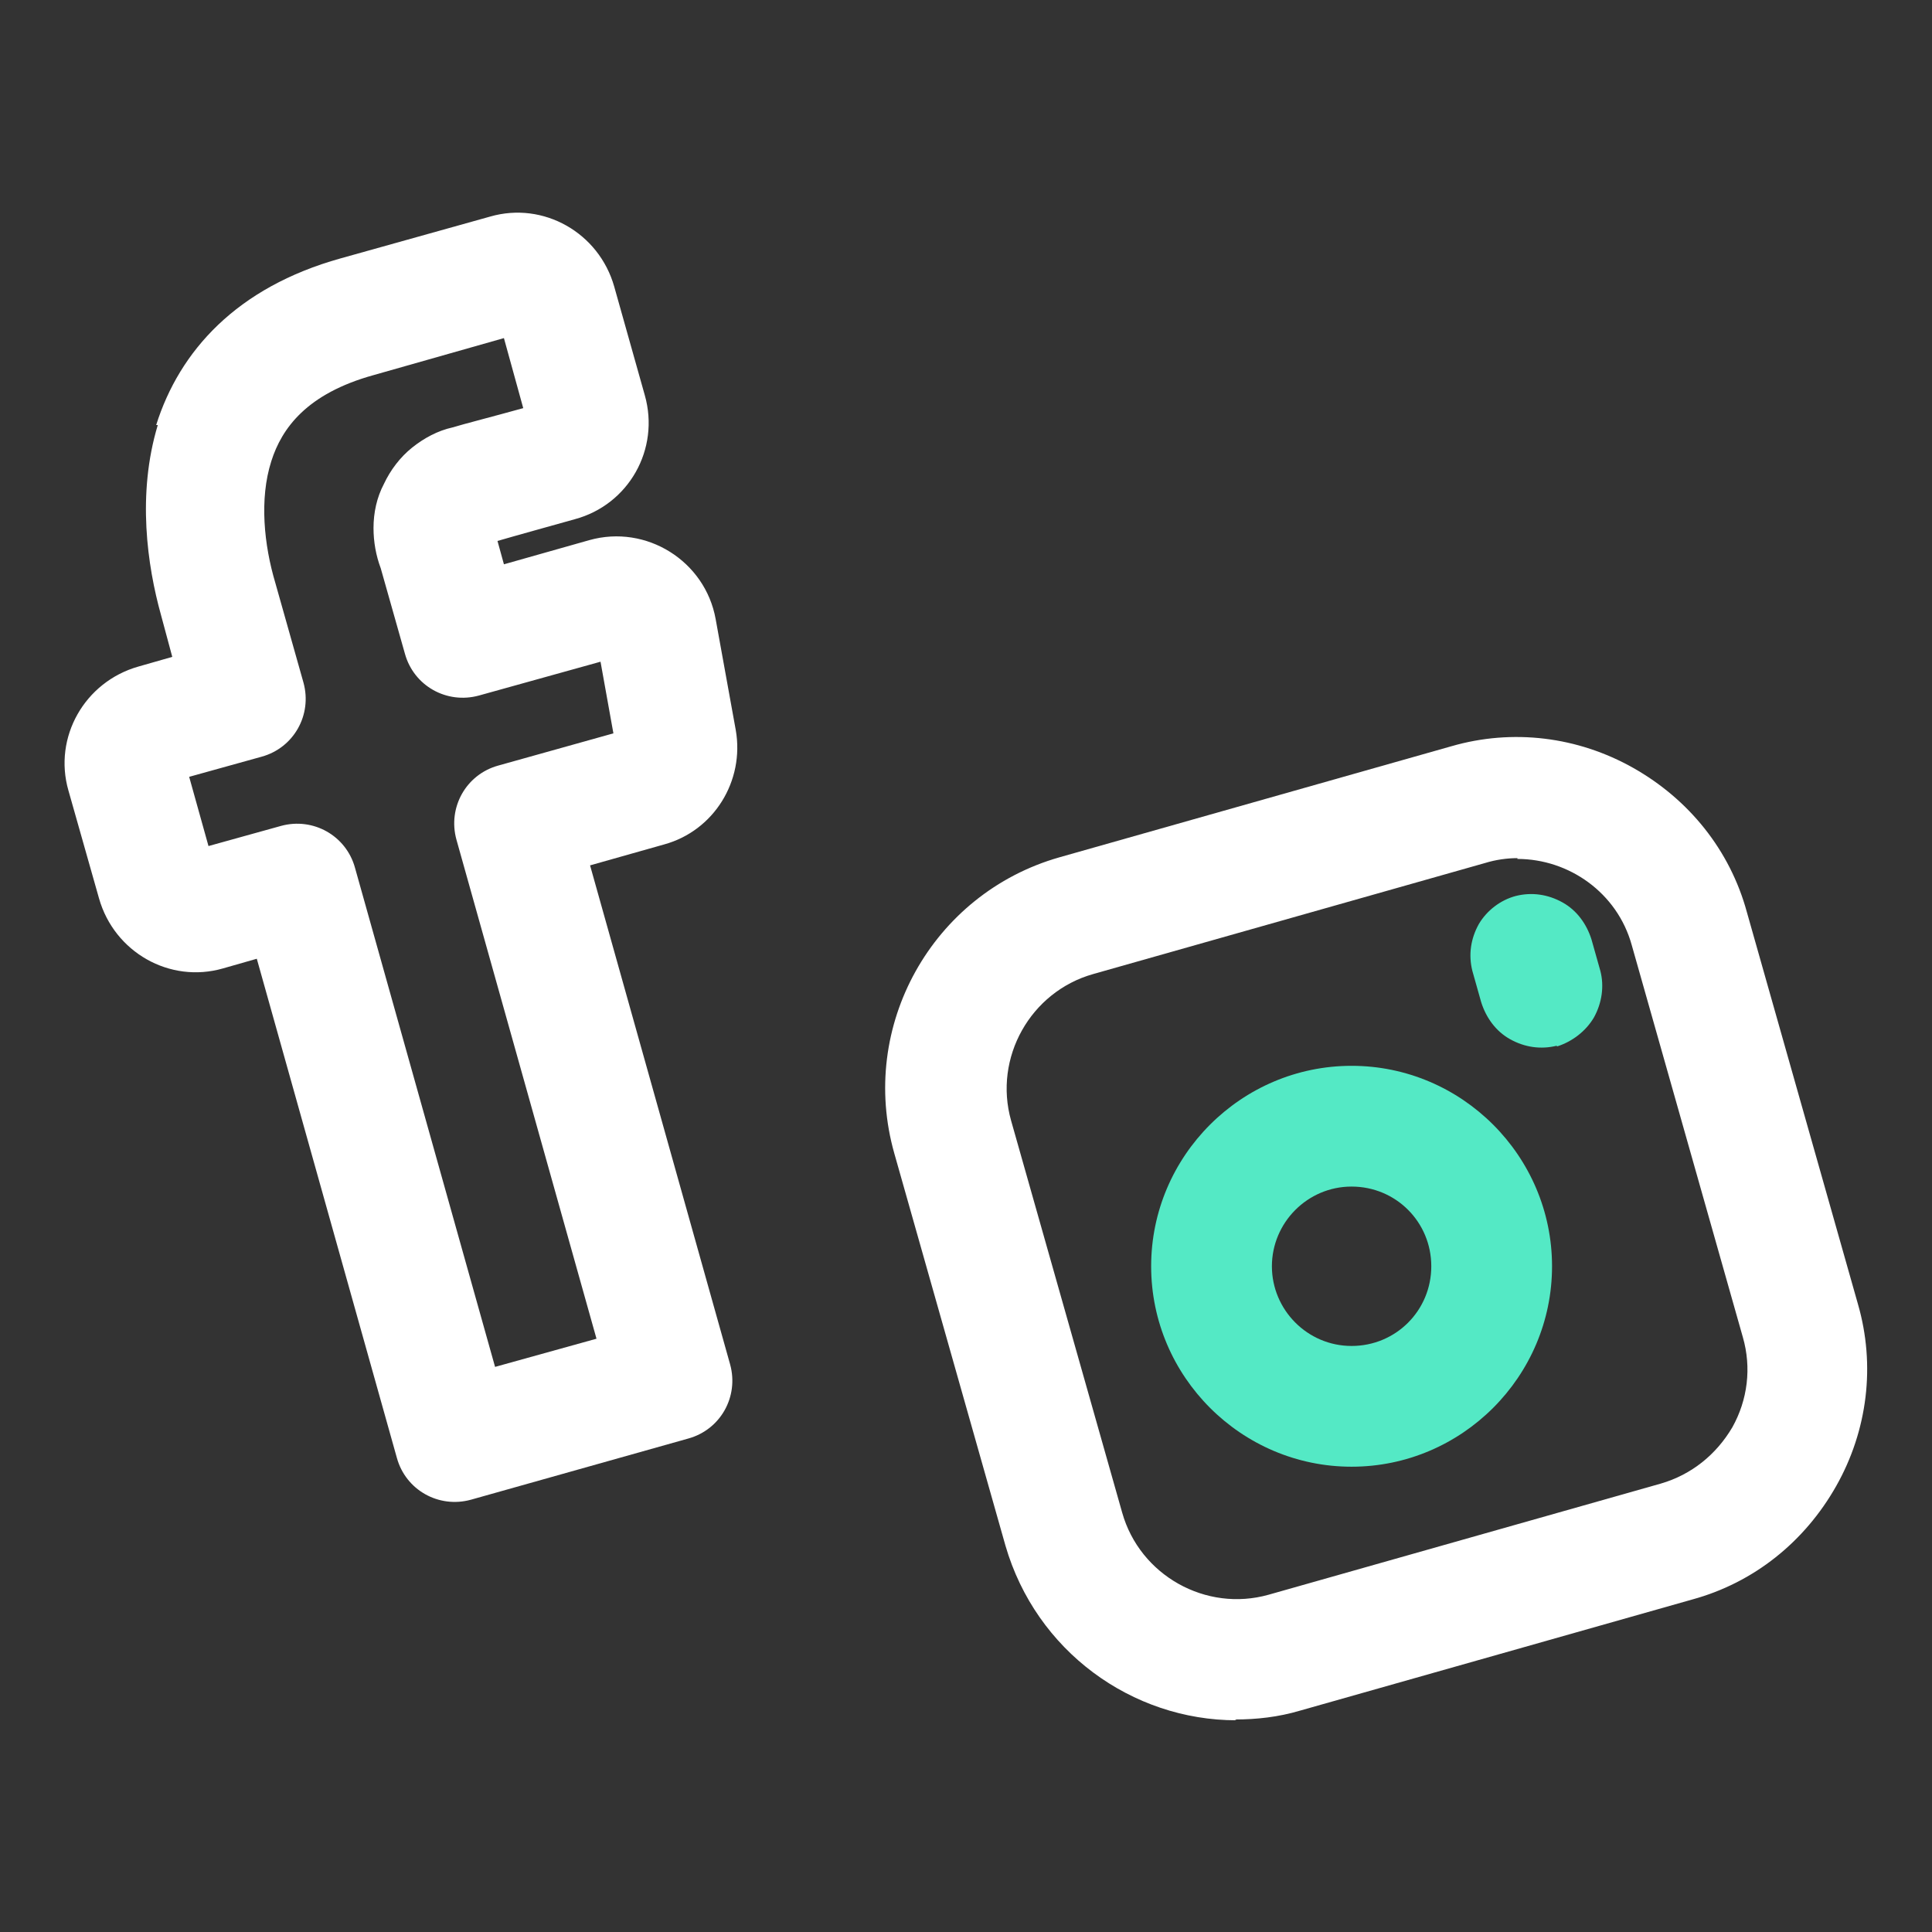
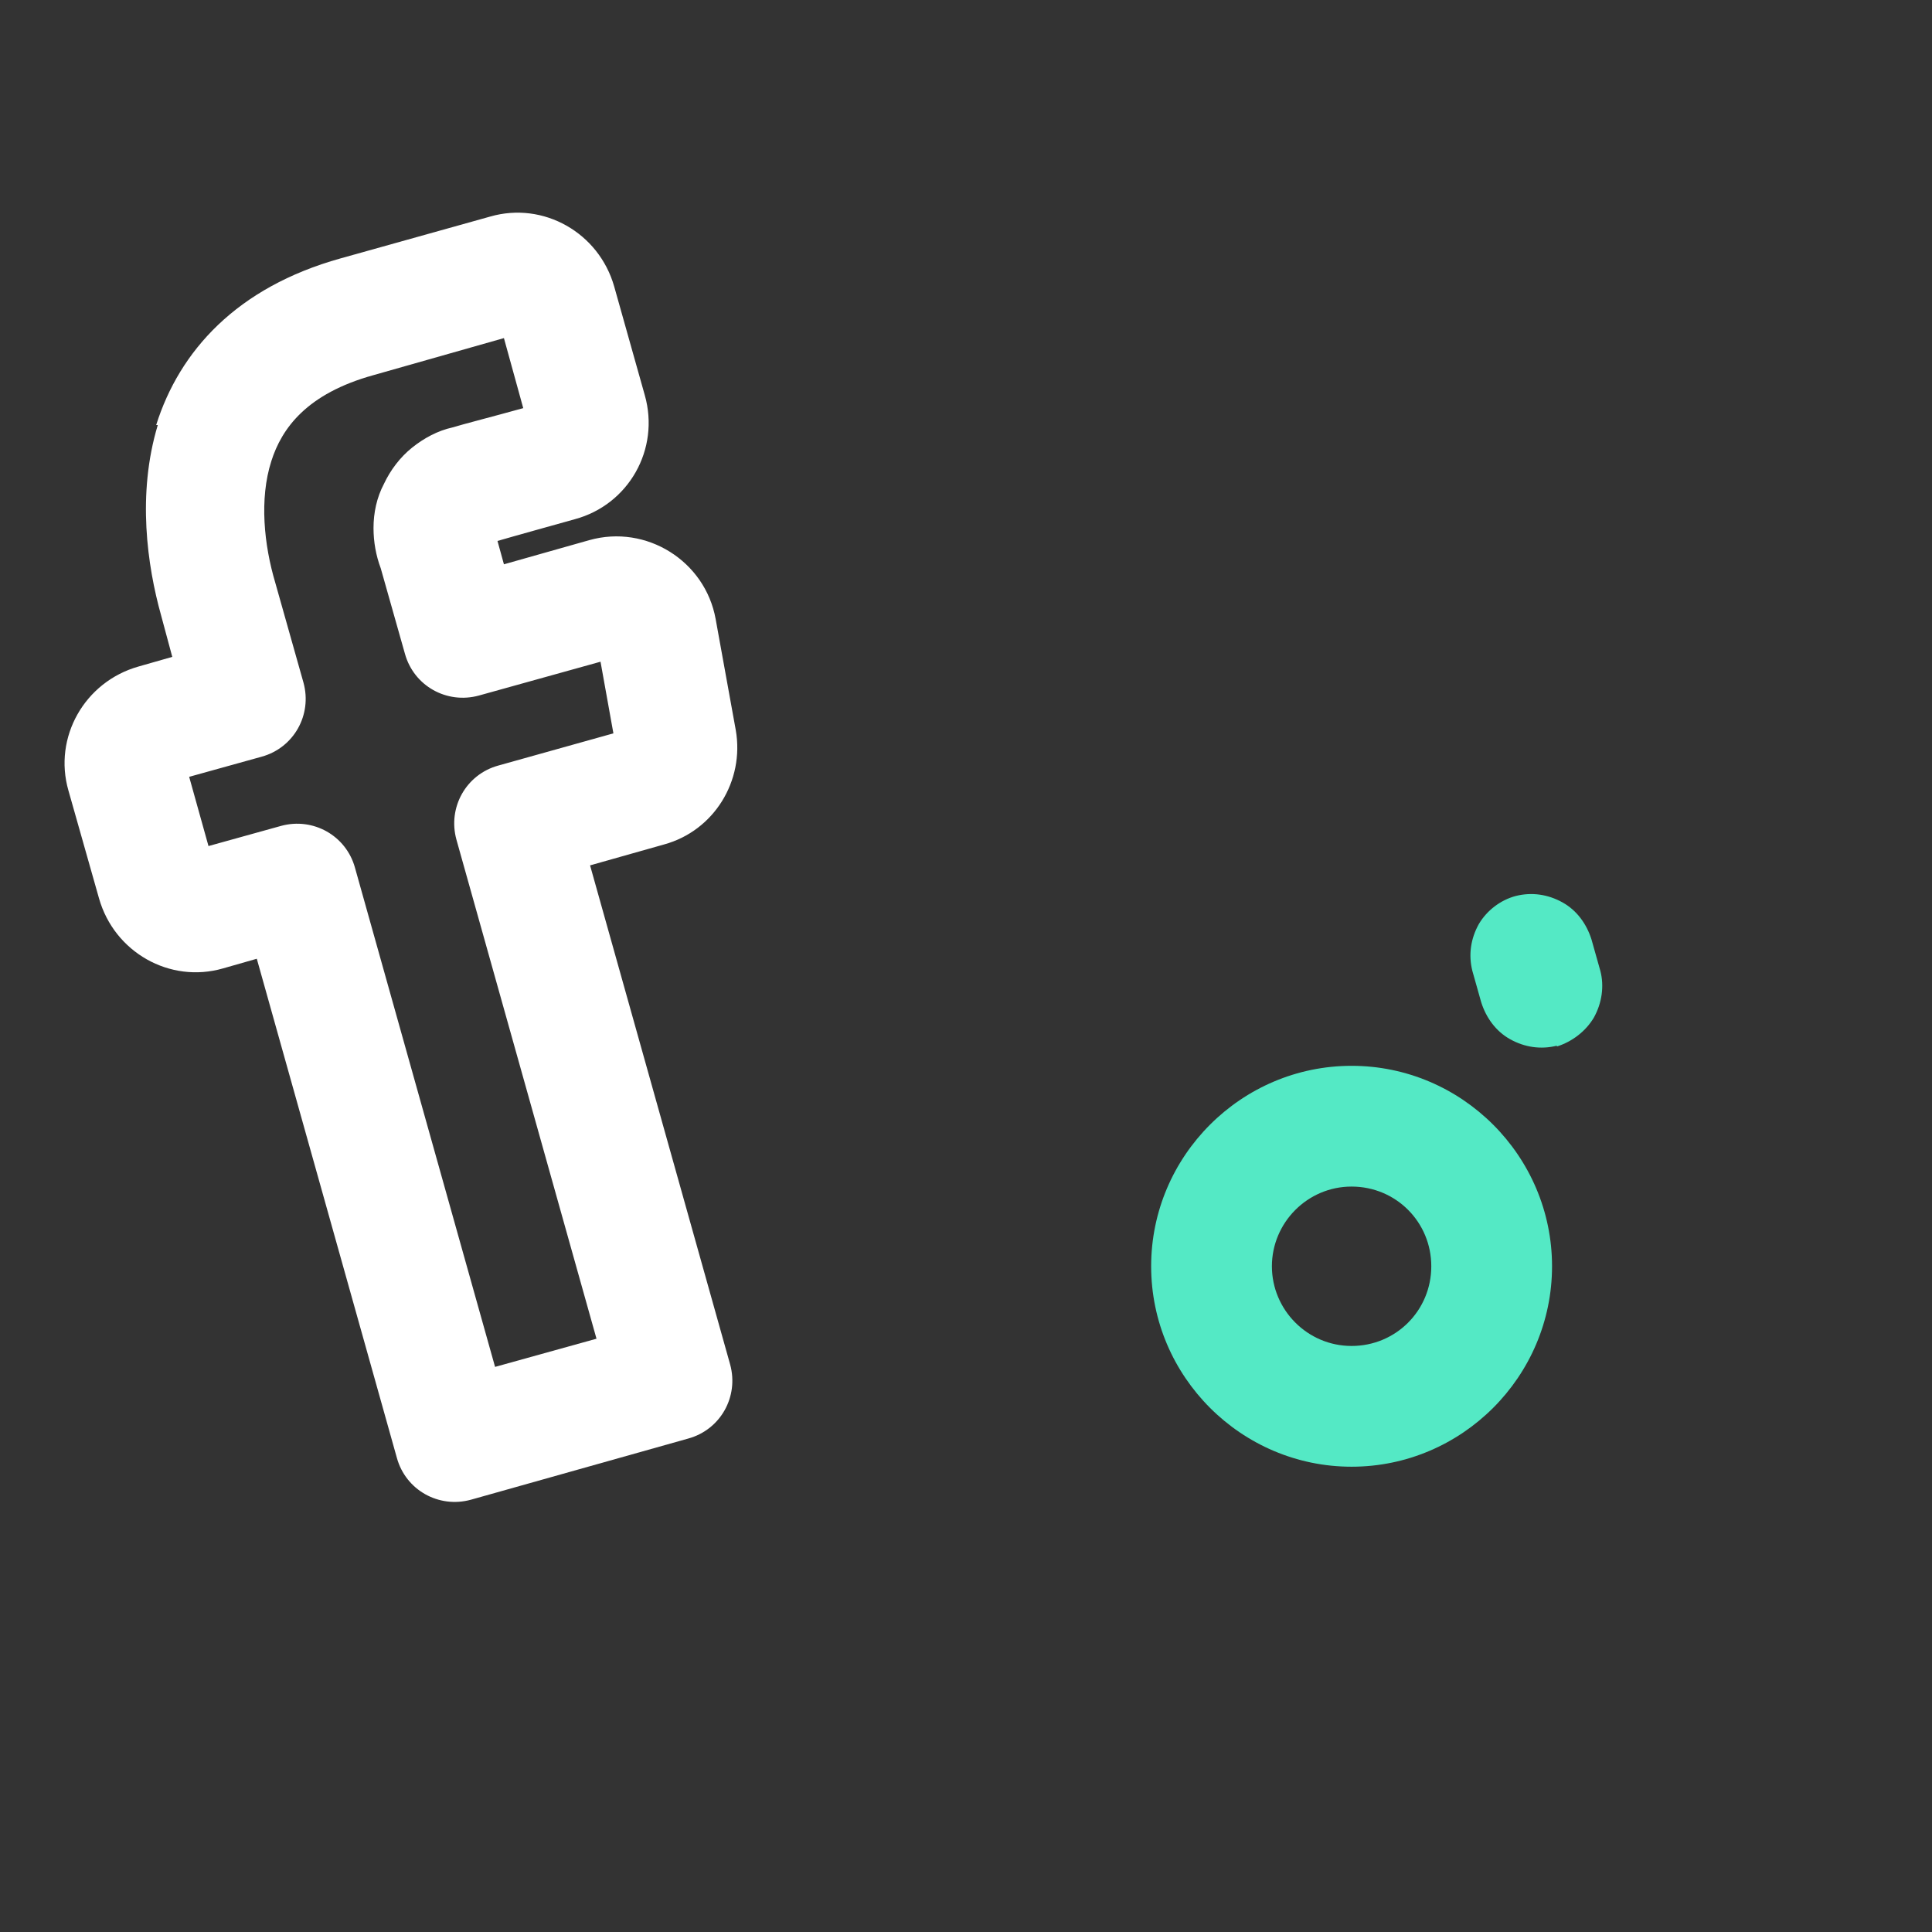
<svg xmlns="http://www.w3.org/2000/svg" viewBox="0 0 24 24">
  <rect x="0" y="0" width="24" height="24" fill="#333333" stroke="none" />
  <path d="m16.79,18.22c-1.37,0-2.49-1.12-2.49-2.49s1.12-2.49,2.49-2.49,2.49,1.12,2.49,2.49-1.12,2.49-2.49,2.49Zm0-3.48c-.55,0-.99.45-.99.99s.44.99.99.99.99-.44.99-.99-.44-.99-.99-.99Z" fill="#54e9c5" />
-   <path d="m15.36,21.37c-1.3,0-2.49-.86-2.87-2.17l-1.38-4.87c-.45-1.58.47-3.23,2.05-3.68l4.87-1.38c.76-.22,1.57-.12,2.26.27.69.39,1.2,1.02,1.41,1.79l1.38,4.87c.22.76.12,1.57-.27,2.26s-1.02,1.2-1.79,1.41l-4.87,1.38c-.27.08-.54.11-.81.11Zm3.49-10.71c-.13,0-.27.02-.4.06l-4.87,1.38c-.78.22-1.24,1.04-1.02,1.82l1.38,4.87c.22.78,1.04,1.24,1.82,1.02l4.87-1.38c.38-.11.69-.36.89-.7.19-.34.24-.74.13-1.12l-1.38-4.87c-.18-.65-.78-1.07-1.42-1.07Z" fill="#fff" />
  <path d="m19.34,12.99c-.2.05-.4.02-.58-.08-.18-.1-.3-.27-.36-.46l-.11-.39c-.05-.2-.02-.4.08-.58.1-.17.27-.3.46-.35.2-.05.4-.02.58.08.18.1.3.27.36.46l.11.39c.05.19.02.4-.08.58-.1.17-.27.3-.46.36Z" fill="#54e9c5" />
  <path d="m1.94,5.28c.29-.92,1-1.71,2.29-2.07l1.86-.52c.66-.19,1.35.2,1.54.87l.38,1.35c.19.67-.2,1.36-.87,1.54-.32.09-.72.2-.96.27l.08.29,1.06-.3c.71-.2,1.44.26,1.57.98l.25,1.38c.11.63-.27,1.25-.89,1.42l-.92.26,1.74,6.2c.11.4-.12.81-.52.92l-2.7.76c-.4.11-.81-.12-.92-.52l-1.74-6.2-.42.12c-.66.19-1.35-.2-1.54-.87l-.38-1.34c-.19-.66.2-1.35.87-1.54l.42-.12-.14-.52c-.17-.61-.3-1.5-.04-2.36Zm1.43.45c-.15.47-.09,1.04.05,1.51l.35,1.24c.11.4-.12.81-.52.92l-.9.25.24.86.9-.25c.4-.11.81.12.92.52l1.74,6.2,1.26-.35-1.74-6.2c-.11-.4.12-.81.52-.92l1.43-.4-.16-.89-1.51.42c-.4.11-.81-.12-.92-.52l-.3-1.06c-.06-.16-.09-.33-.09-.5,0-.19.04-.38.13-.55.08-.17.2-.33.35-.45.15-.12.32-.21.5-.25.13-.04.52-.14.88-.24l-.24-.87-1.62.46c-.83.23-1.14.66-1.27,1.07Z" fill="#fff" />
</svg>